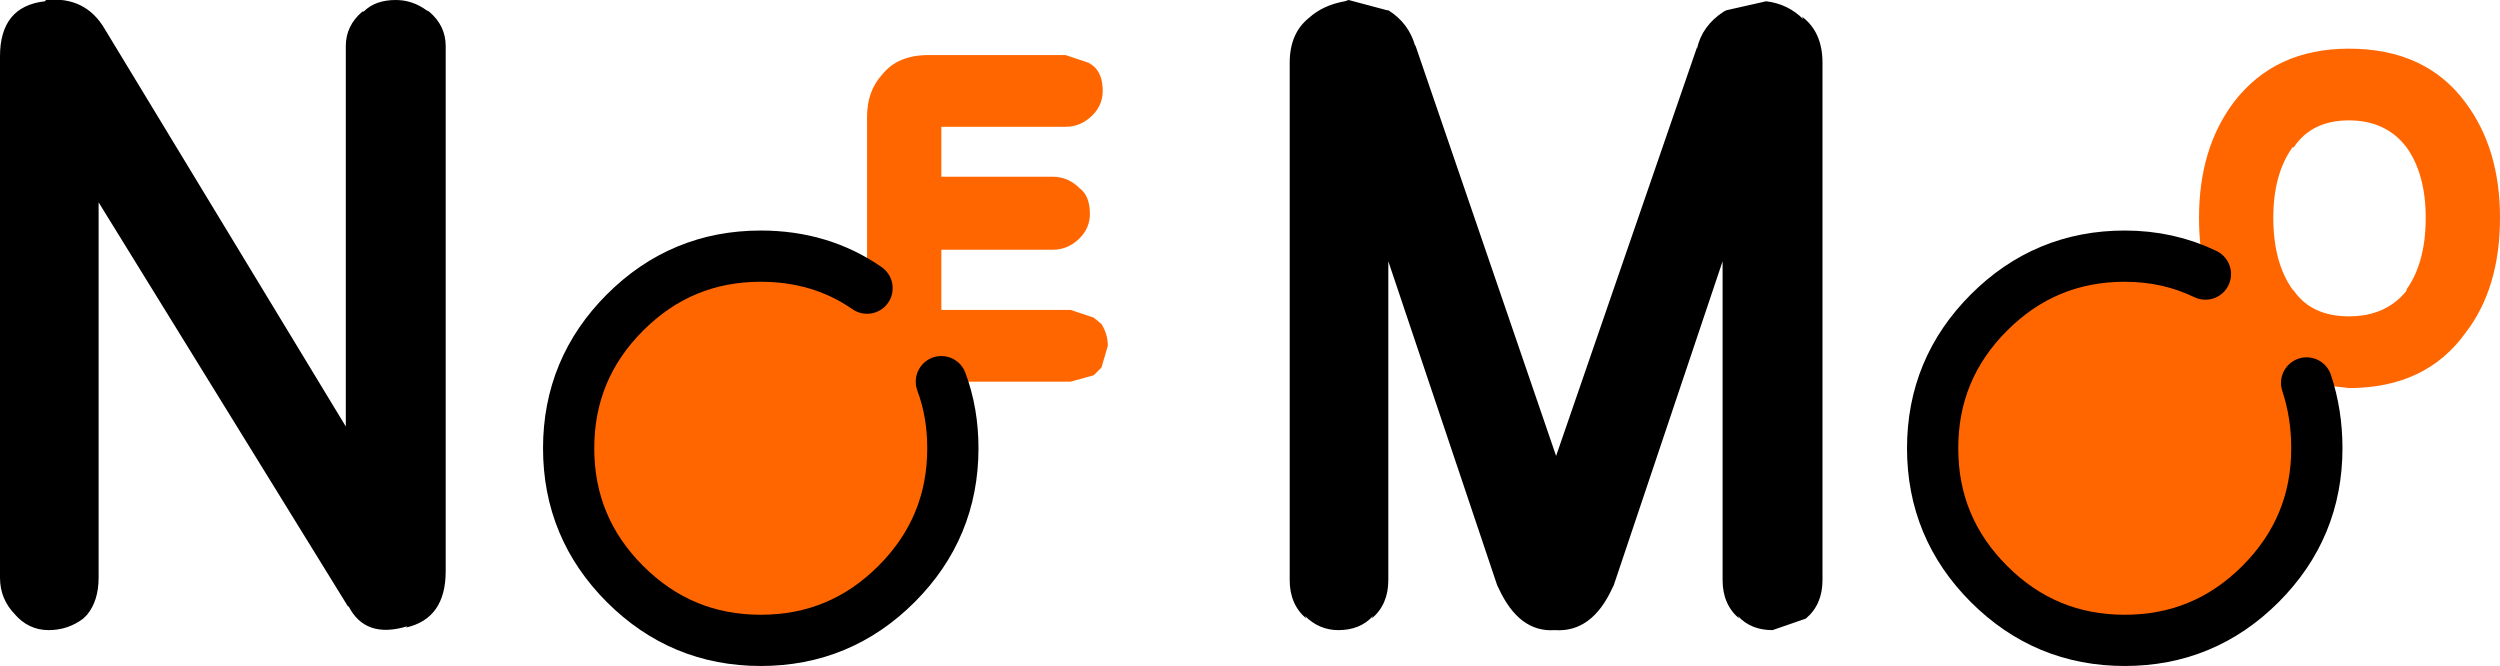
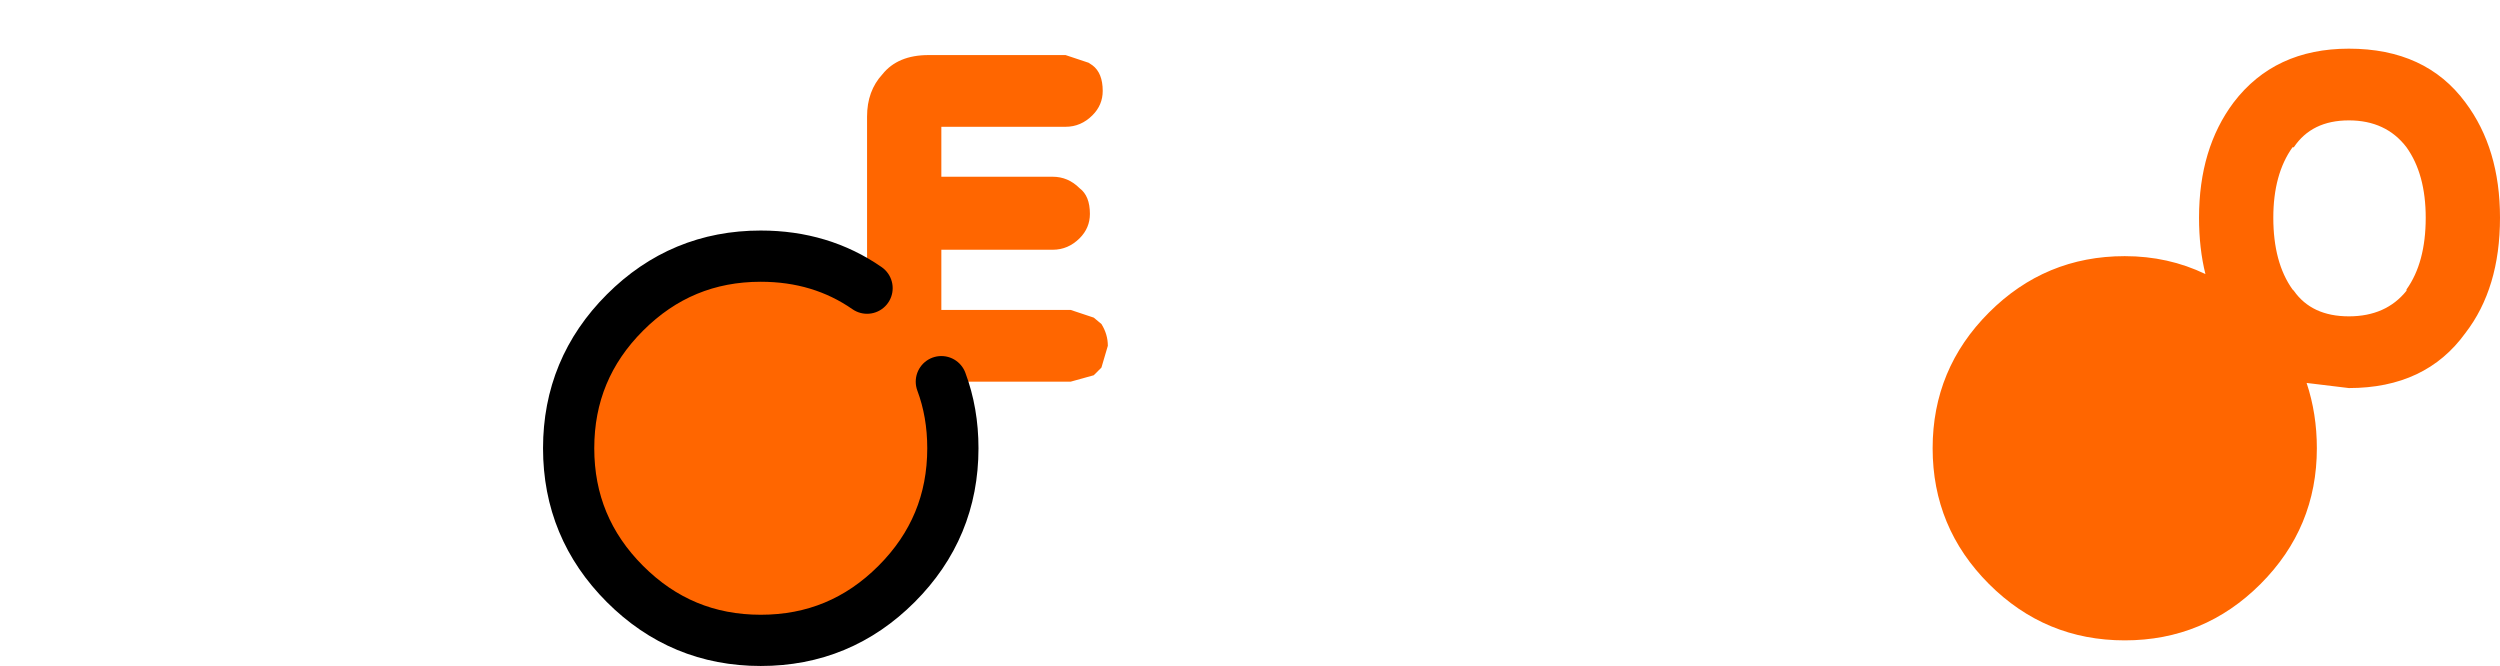
<svg xmlns="http://www.w3.org/2000/svg" height="26.0px" width="97.6px">
  <g transform="matrix(1.0, 0.0, 0.0, 1.0, 44.95, 12.3)">
    <path d="M45.1 2.65 Q45.5 3.85 45.5 5.2 45.5 8.3 43.3 10.5 41.1 12.7 38.0 12.7 34.9 12.7 32.7 10.5 30.5 8.3 30.5 5.2 30.5 2.1 32.7 -0.1 34.9 -2.3 38.0 -2.3 39.7 -2.3 41.15 -1.6 40.9 -2.6 40.9 -3.8 40.9 -6.5 42.25 -8.3 43.85 -10.4 46.75 -10.4 49.75 -10.4 51.3 -8.3 52.65 -6.5 52.65 -3.8 52.65 -1.05 51.3 0.7 49.75 2.85 46.75 2.85 L45.1 2.65 M46.75 -7.6 Q45.3 -7.6 44.6 -6.55 L44.55 -6.55 Q43.8 -5.5 43.8 -3.8 43.8 -2.05 44.55 -1.0 L44.6 -0.95 Q45.3 0.05 46.75 0.05 48.2 0.05 49.0 -0.95 L49.0 -1.0 Q49.75 -2.05 49.75 -3.8 49.75 -5.5 49.0 -6.55 48.2 -7.6 46.75 -7.6 M-8.2 2.6 Q-7.75 3.8 -7.75 5.2 -7.75 8.3 -9.95 10.5 -12.15 12.7 -15.25 12.7 -18.35 12.7 -20.55 10.5 -22.75 8.3 -22.75 5.2 -22.75 2.1 -20.55 -0.1 -18.35 -2.3 -15.25 -2.3 -12.9 -2.3 -11.1 -1.05 L-11.1 -7.75 Q-11.1 -8.75 -10.5 -9.4 -9.9 -10.15 -8.7 -10.15 L-3.35 -10.15 -2.45 -9.85 -2.3 -9.75 Q-1.9 -9.45 -1.9 -8.75 -1.9 -8.2 -2.3 -7.8 -2.75 -7.35 -3.35 -7.35 L-8.2 -7.35 -8.2 -5.4 -3.85 -5.4 Q-3.25 -5.4 -2.8 -4.95 -2.4 -4.65 -2.4 -3.95 -2.4 -3.4 -2.8 -3.0 -3.25 -2.55 -3.85 -2.55 L-8.2 -2.55 -8.2 -0.2 -3.15 -0.2 -2.25 0.1 -1.95 0.35 Q-1.7 0.75 -1.7 1.2 L-1.95 2.05 -2.25 2.35 -3.15 2.6 -8.2 2.6" fill="#ff6600" fill-rule="evenodd" stroke="none" />
-     <path d="M6.15 -11.6 Q6.7 -12.1 7.55 -12.25 L7.7 -12.3 9.2 -11.9 9.25 -11.9 Q10.05 -11.4 10.3 -10.5 L10.3 -10.55 15.8 5.5 21.3 -10.45 21.3 -10.4 Q21.5 -11.3 22.35 -11.85 L22.45 -11.9 24.0 -12.25 Q24.85 -12.15 25.45 -11.55 L25.4 -11.65 Q26.2 -11.05 26.2 -9.85 L26.2 10.35 Q26.2 11.3 25.55 11.85 L24.25 12.3 Q23.4 12.3 22.9 11.75 L22.95 11.85 Q22.3 11.3 22.3 10.35 L22.3 -2.1 18.05 10.55 18.0 10.65 Q17.2 12.4 15.75 12.3 14.35 12.4 13.55 10.65 L13.5 10.55 9.25 -2.1 9.25 10.35 Q9.25 11.3 8.6 11.85 L8.65 11.75 Q8.15 12.3 7.3 12.3 6.55 12.3 6.0 11.75 L6.05 11.85 Q5.4 11.3 5.4 10.35 L5.4 -9.85 Q5.4 -11.0 6.15 -11.6 M-40.85 -11.15 L-31.45 4.35 -31.45 -10.5 Q-31.45 -11.3 -30.8 -11.85 L-30.75 -11.85 Q-30.3 -12.3 -29.5 -12.3 -28.85 -12.3 -28.3 -11.9 L-28.2 -11.85 Q-27.55 -11.3 -27.55 -10.5 L-27.55 10.0 Q-27.55 11.85 -29.1 12.2 L-29.05 12.15 Q-30.7 12.65 -31.35 11.35 L-31.35 11.4 -41.1 -4.4 -41.1 10.25 Q-41.1 11.15 -41.55 11.7 L-41.7 11.85 Q-42.3 12.3 -43.05 12.3 -43.85 12.3 -44.4 11.65 L-44.35 11.7 Q-44.95 11.1 -44.95 10.25 L-44.95 -10.1 Q-44.95 -12.05 -43.2 -12.25 L-43.15 -12.3 Q-41.6 -12.45 -40.85 -11.15" fill="#000000" fill-rule="evenodd" stroke="none" />
-     <path d="M45.1 2.65 Q45.5 3.85 45.5 5.2 45.5 8.3 43.3 10.5 41.1 12.7 38.0 12.7 34.9 12.7 32.7 10.5 30.5 8.3 30.5 5.2 30.5 2.1 32.7 -0.1 34.9 -2.3 38.0 -2.3 39.7 -2.3 41.15 -1.6 M-8.2 2.6 Q-7.75 3.8 -7.75 5.2 -7.75 8.3 -9.95 10.5 -12.15 12.7 -15.25 12.7 -18.35 12.7 -20.55 10.5 -22.75 8.3 -22.75 5.2 -22.75 2.1 -20.55 -0.1 -18.35 -2.3 -15.25 -2.3 -12.9 -2.3 -11.1 -1.05" fill="none" stroke="#000000" stroke-linecap="round" stroke-linejoin="round" stroke-width="2.0" />
+     <path d="M45.1 2.65 M-8.2 2.6 Q-7.75 3.8 -7.75 5.2 -7.75 8.3 -9.95 10.5 -12.15 12.7 -15.25 12.7 -18.35 12.7 -20.55 10.5 -22.75 8.3 -22.75 5.2 -22.75 2.1 -20.55 -0.1 -18.35 -2.3 -15.25 -2.3 -12.9 -2.3 -11.1 -1.05" fill="none" stroke="#000000" stroke-linecap="round" stroke-linejoin="round" stroke-width="2.0" />
  </g>
</svg>